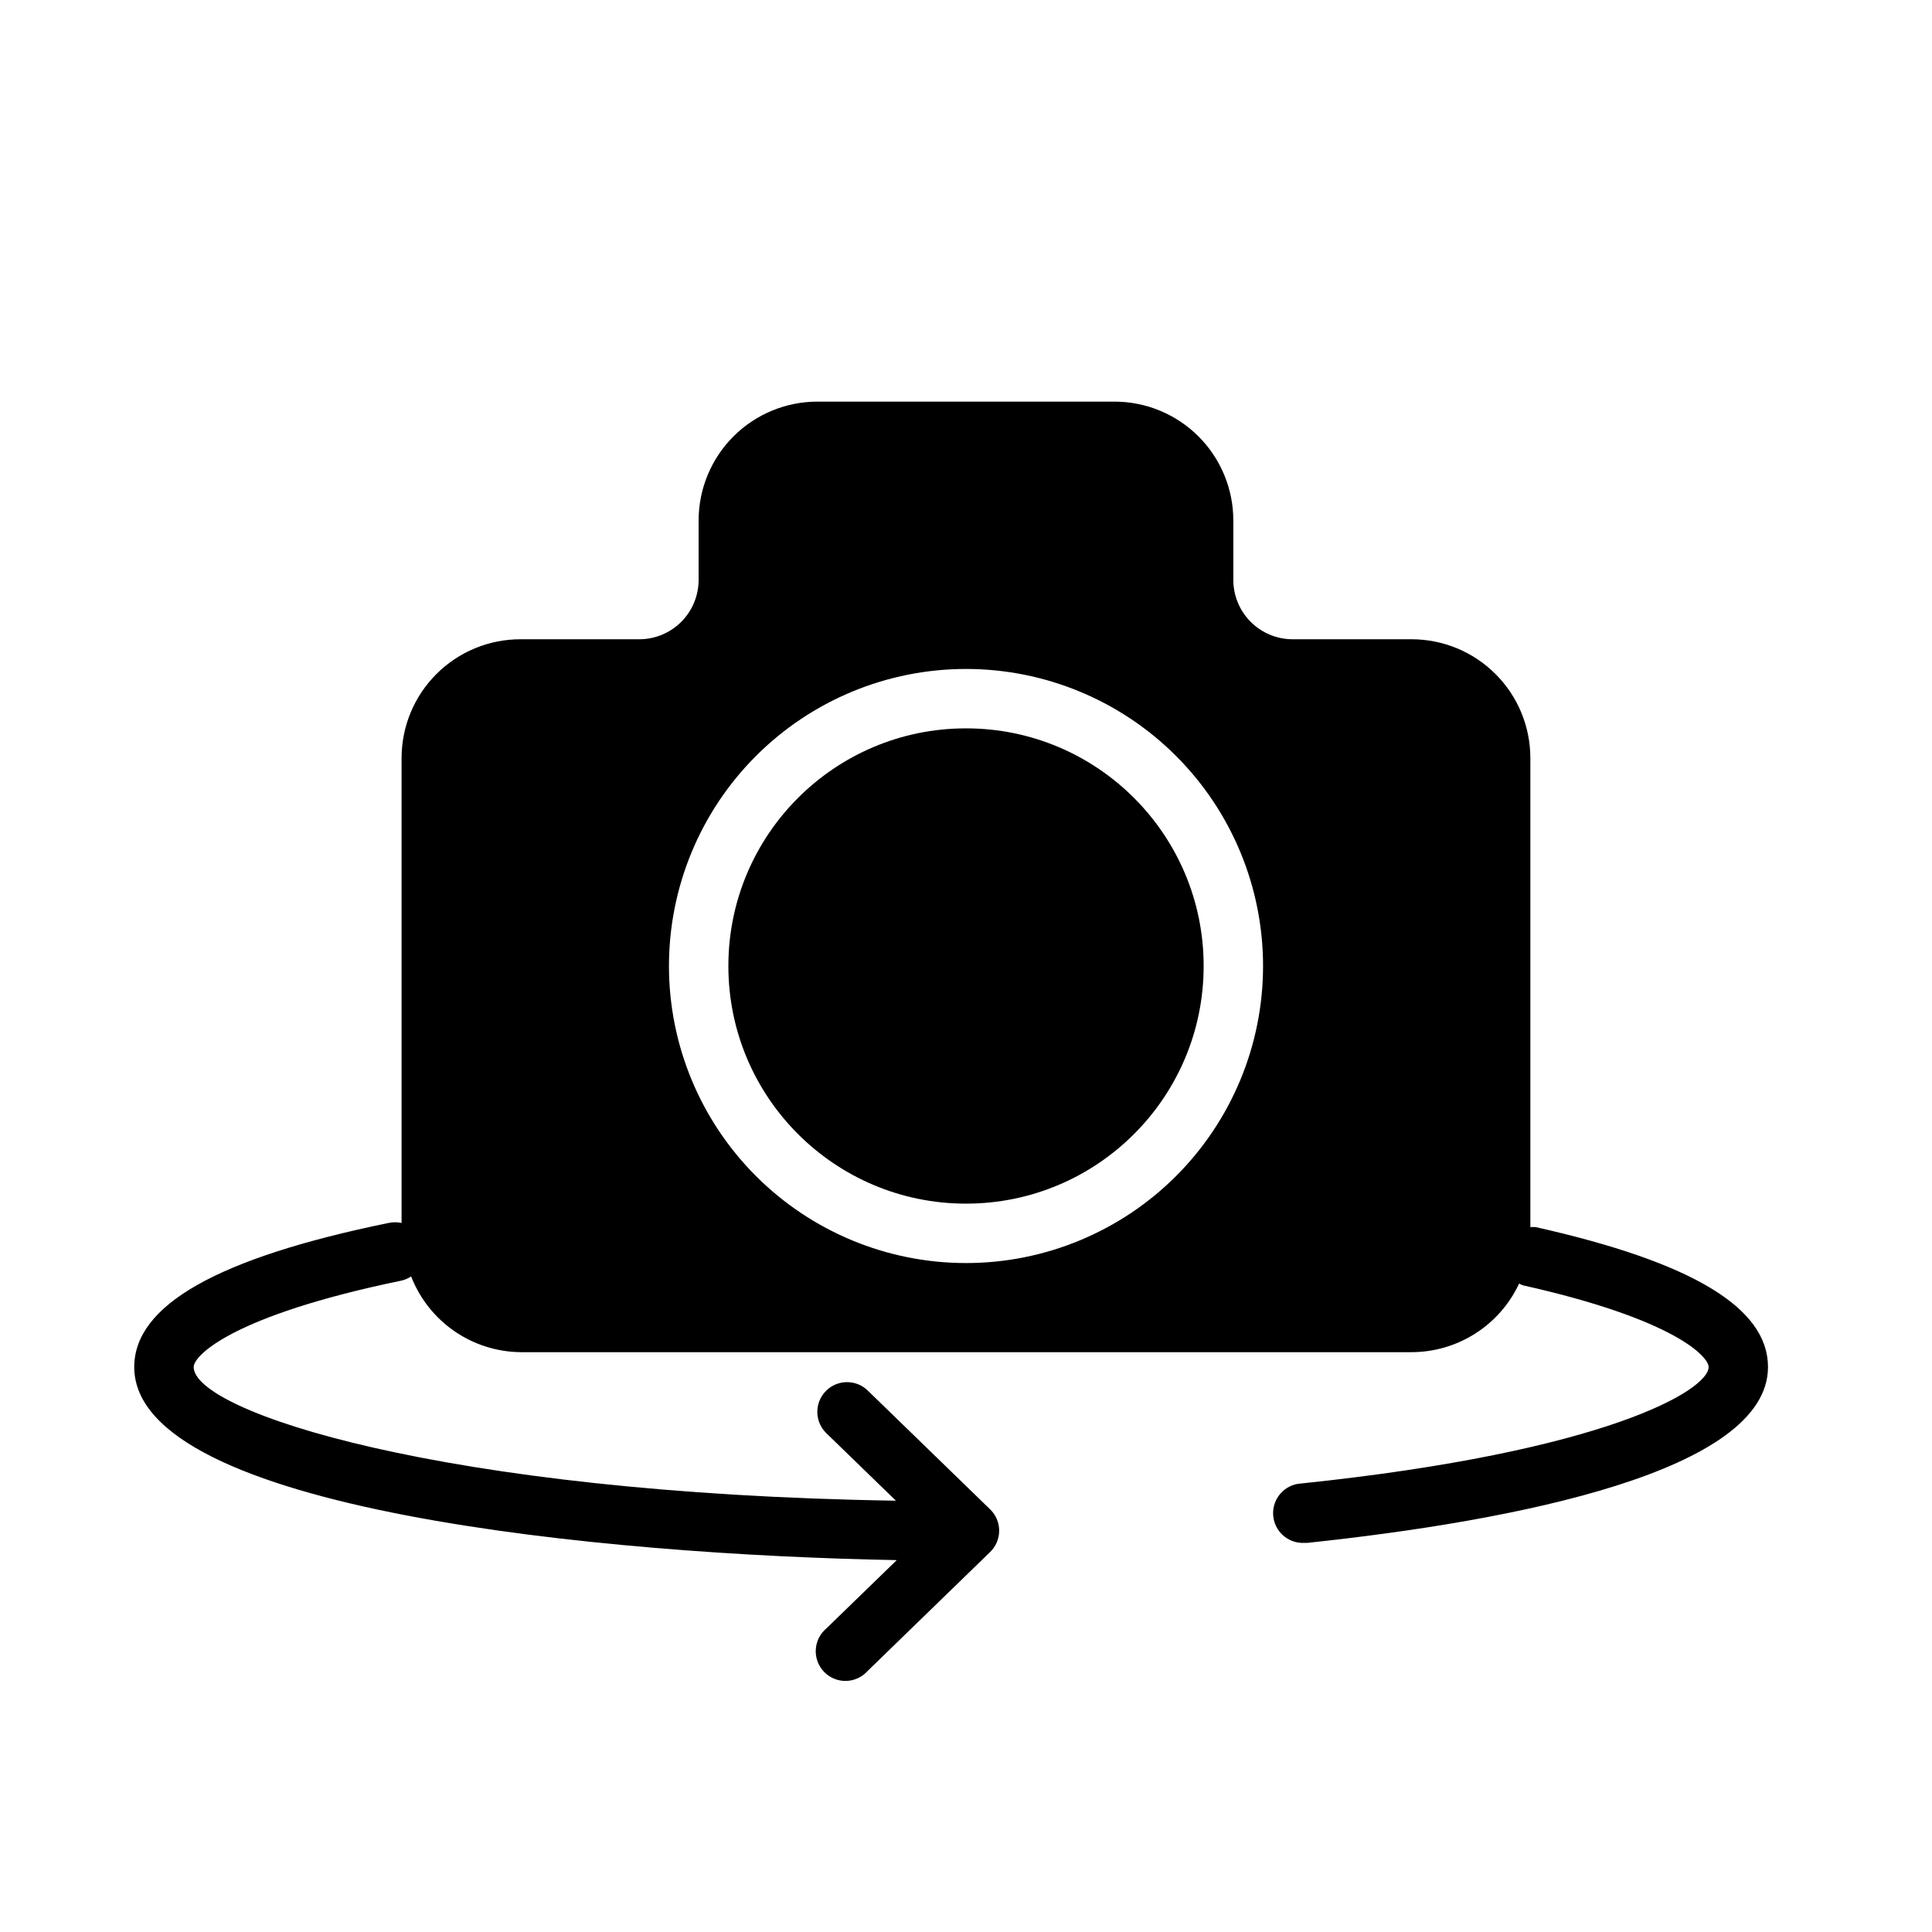
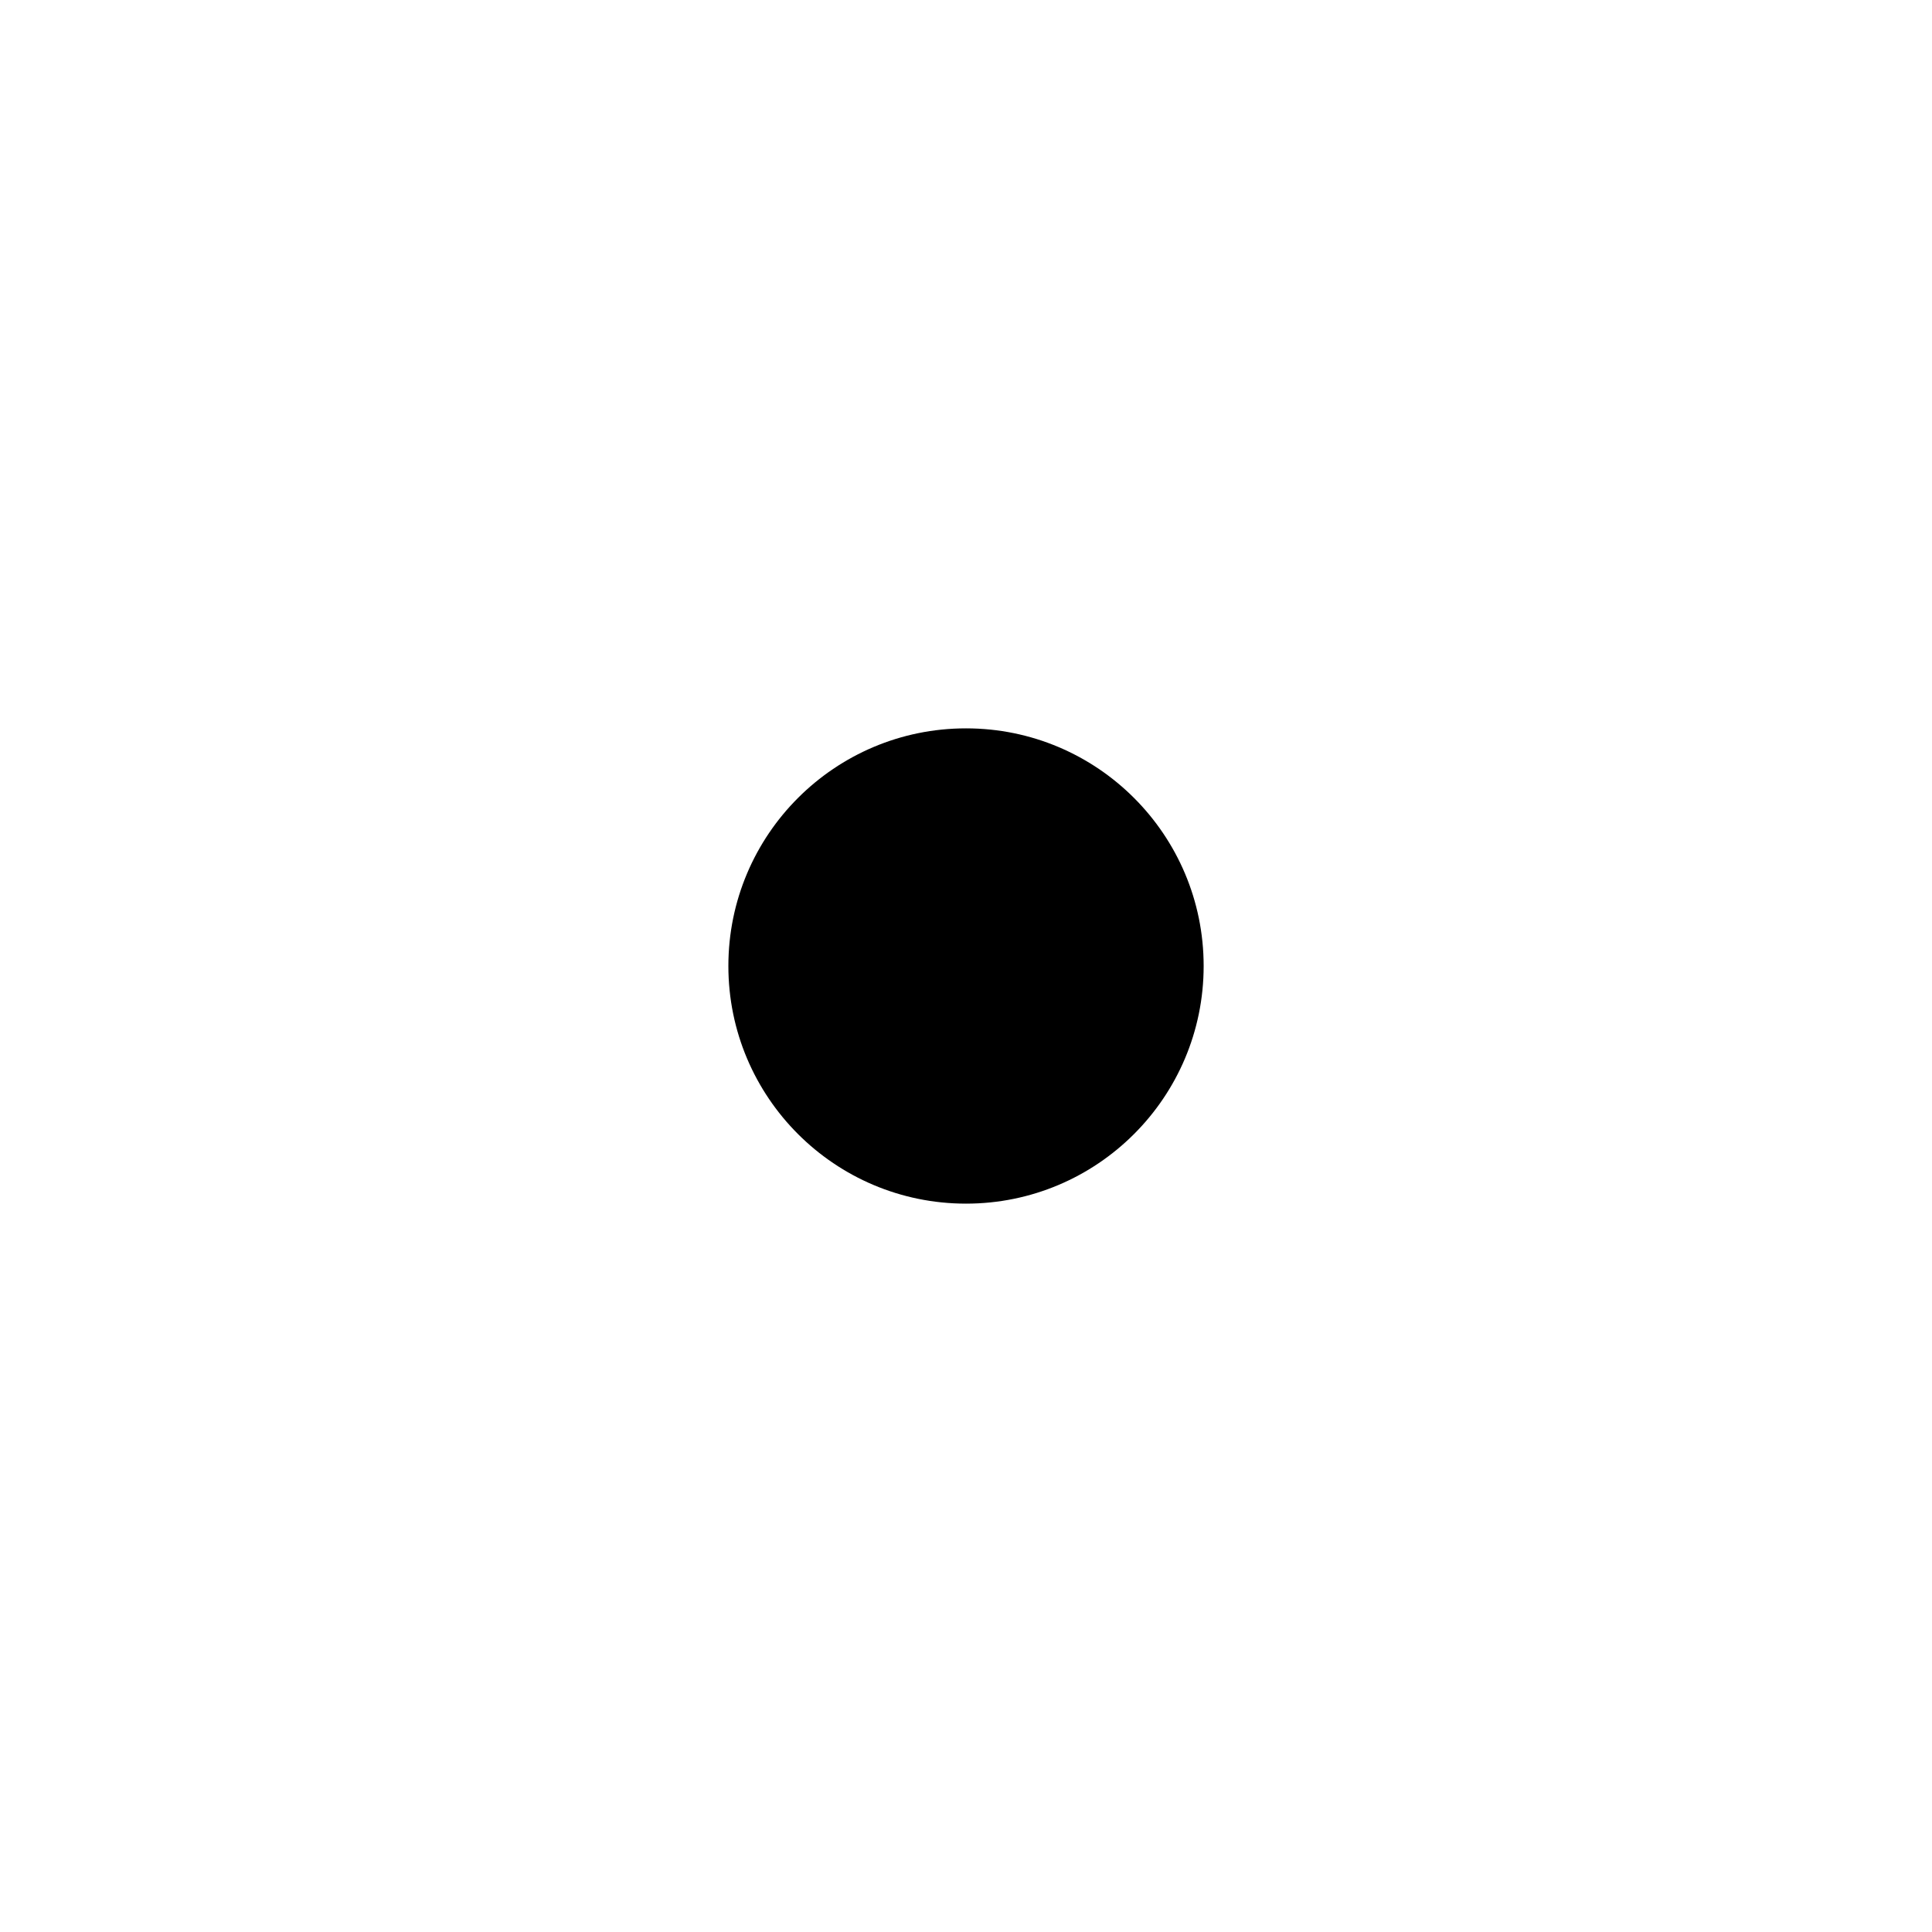
<svg xmlns="http://www.w3.org/2000/svg" fill="#000000" width="800px" height="800px" version="1.1" viewBox="144 144 512 512">
  <g>
-     <path d="m381.66 557.44-18.656 18.105c-1.684 1.406-2.703 3.449-2.816 5.637-0.117 2.188 0.688 4.324 2.215 5.894 1.527 1.574 3.641 2.438 5.832 2.387 2.191-0.055 4.262-1.016 5.711-2.66l32.434-31.488c1.539-1.484 2.41-3.527 2.41-5.668 0-2.137-0.871-4.184-2.41-5.668l-32.434-31.488c-3.129-3.019-8.117-2.934-11.137 0.199-3.023 3.129-2.934 8.117 0.195 11.137l18.422 17.871c-120.44-1.891-186.1-23.617-186.1-35.426 0-2.992 10.078-13.617 55.105-22.906 0.898-0.215 1.75-0.59 2.519-1.102 2.277 5.852 6.25 10.891 11.414 14.469 5.16 3.578 11.273 5.527 17.555 5.606h236.16c5.988-0.008 11.848-1.723 16.895-4.945 5.051-3.219 9.074-7.812 11.602-13.238 0.328 0.18 0.672 0.34 1.023 0.469 40.148 8.977 49.203 18.895 49.203 21.648 0 6.141-27.16 22.434-107.93 30.859-4.348 0.219-7.695 3.918-7.481 8.266 0.219 4.348 3.918 7.695 8.266 7.481h0.789c55.734-5.906 122.09-19.051 122.09-46.605 0-15.742-20.152-27.789-61.559-37.078v0.004c-0.473-0.047-0.945-0.047-1.418 0v-124.3c0-8.352-3.316-16.359-9.223-22.266s-13.914-9.223-22.266-9.223h-31.488c-4.176 0-8.18-1.66-11.133-4.609-2.953-2.953-4.609-6.961-4.609-11.133v-15.746c0-8.352-3.32-16.359-9.223-22.266-5.906-5.906-13.914-9.223-22.266-9.223h-78.723c-8.348 0-16.359 3.316-22.266 9.223-5.902 5.906-9.223 13.914-9.223 22.266v15.746c0 4.172-1.656 8.18-4.609 11.133-2.953 2.949-6.957 4.609-11.133 4.609h-31.488c-8.352 0-16.359 3.316-22.266 9.223s-9.223 13.914-9.223 22.266v123.2c-1.141-0.254-2.324-0.254-3.465 0-45.34 9.289-67.383 21.809-67.383 38.18 0 38.023 124.85 49.754 202.07 51.168zm18.344-236.16c20.875 0 40.898 8.293 55.664 23.059 14.762 14.762 23.055 34.785 23.055 55.664 0 20.875-8.293 40.898-23.055 55.664-14.766 14.762-34.789 23.055-55.664 23.055-20.879 0-40.902-8.293-55.664-23.055-14.766-14.766-23.059-34.789-23.059-55.664 0-20.879 8.293-40.902 23.059-55.664 14.762-14.766 34.785-23.059 55.664-23.059z" />
    <path d="m462.98 400c0 34.781-28.195 62.977-62.977 62.977s-62.977-28.195-62.977-62.977 28.195-62.977 62.977-62.977 62.977 28.195 62.977 62.977" />
  </g>
</svg>